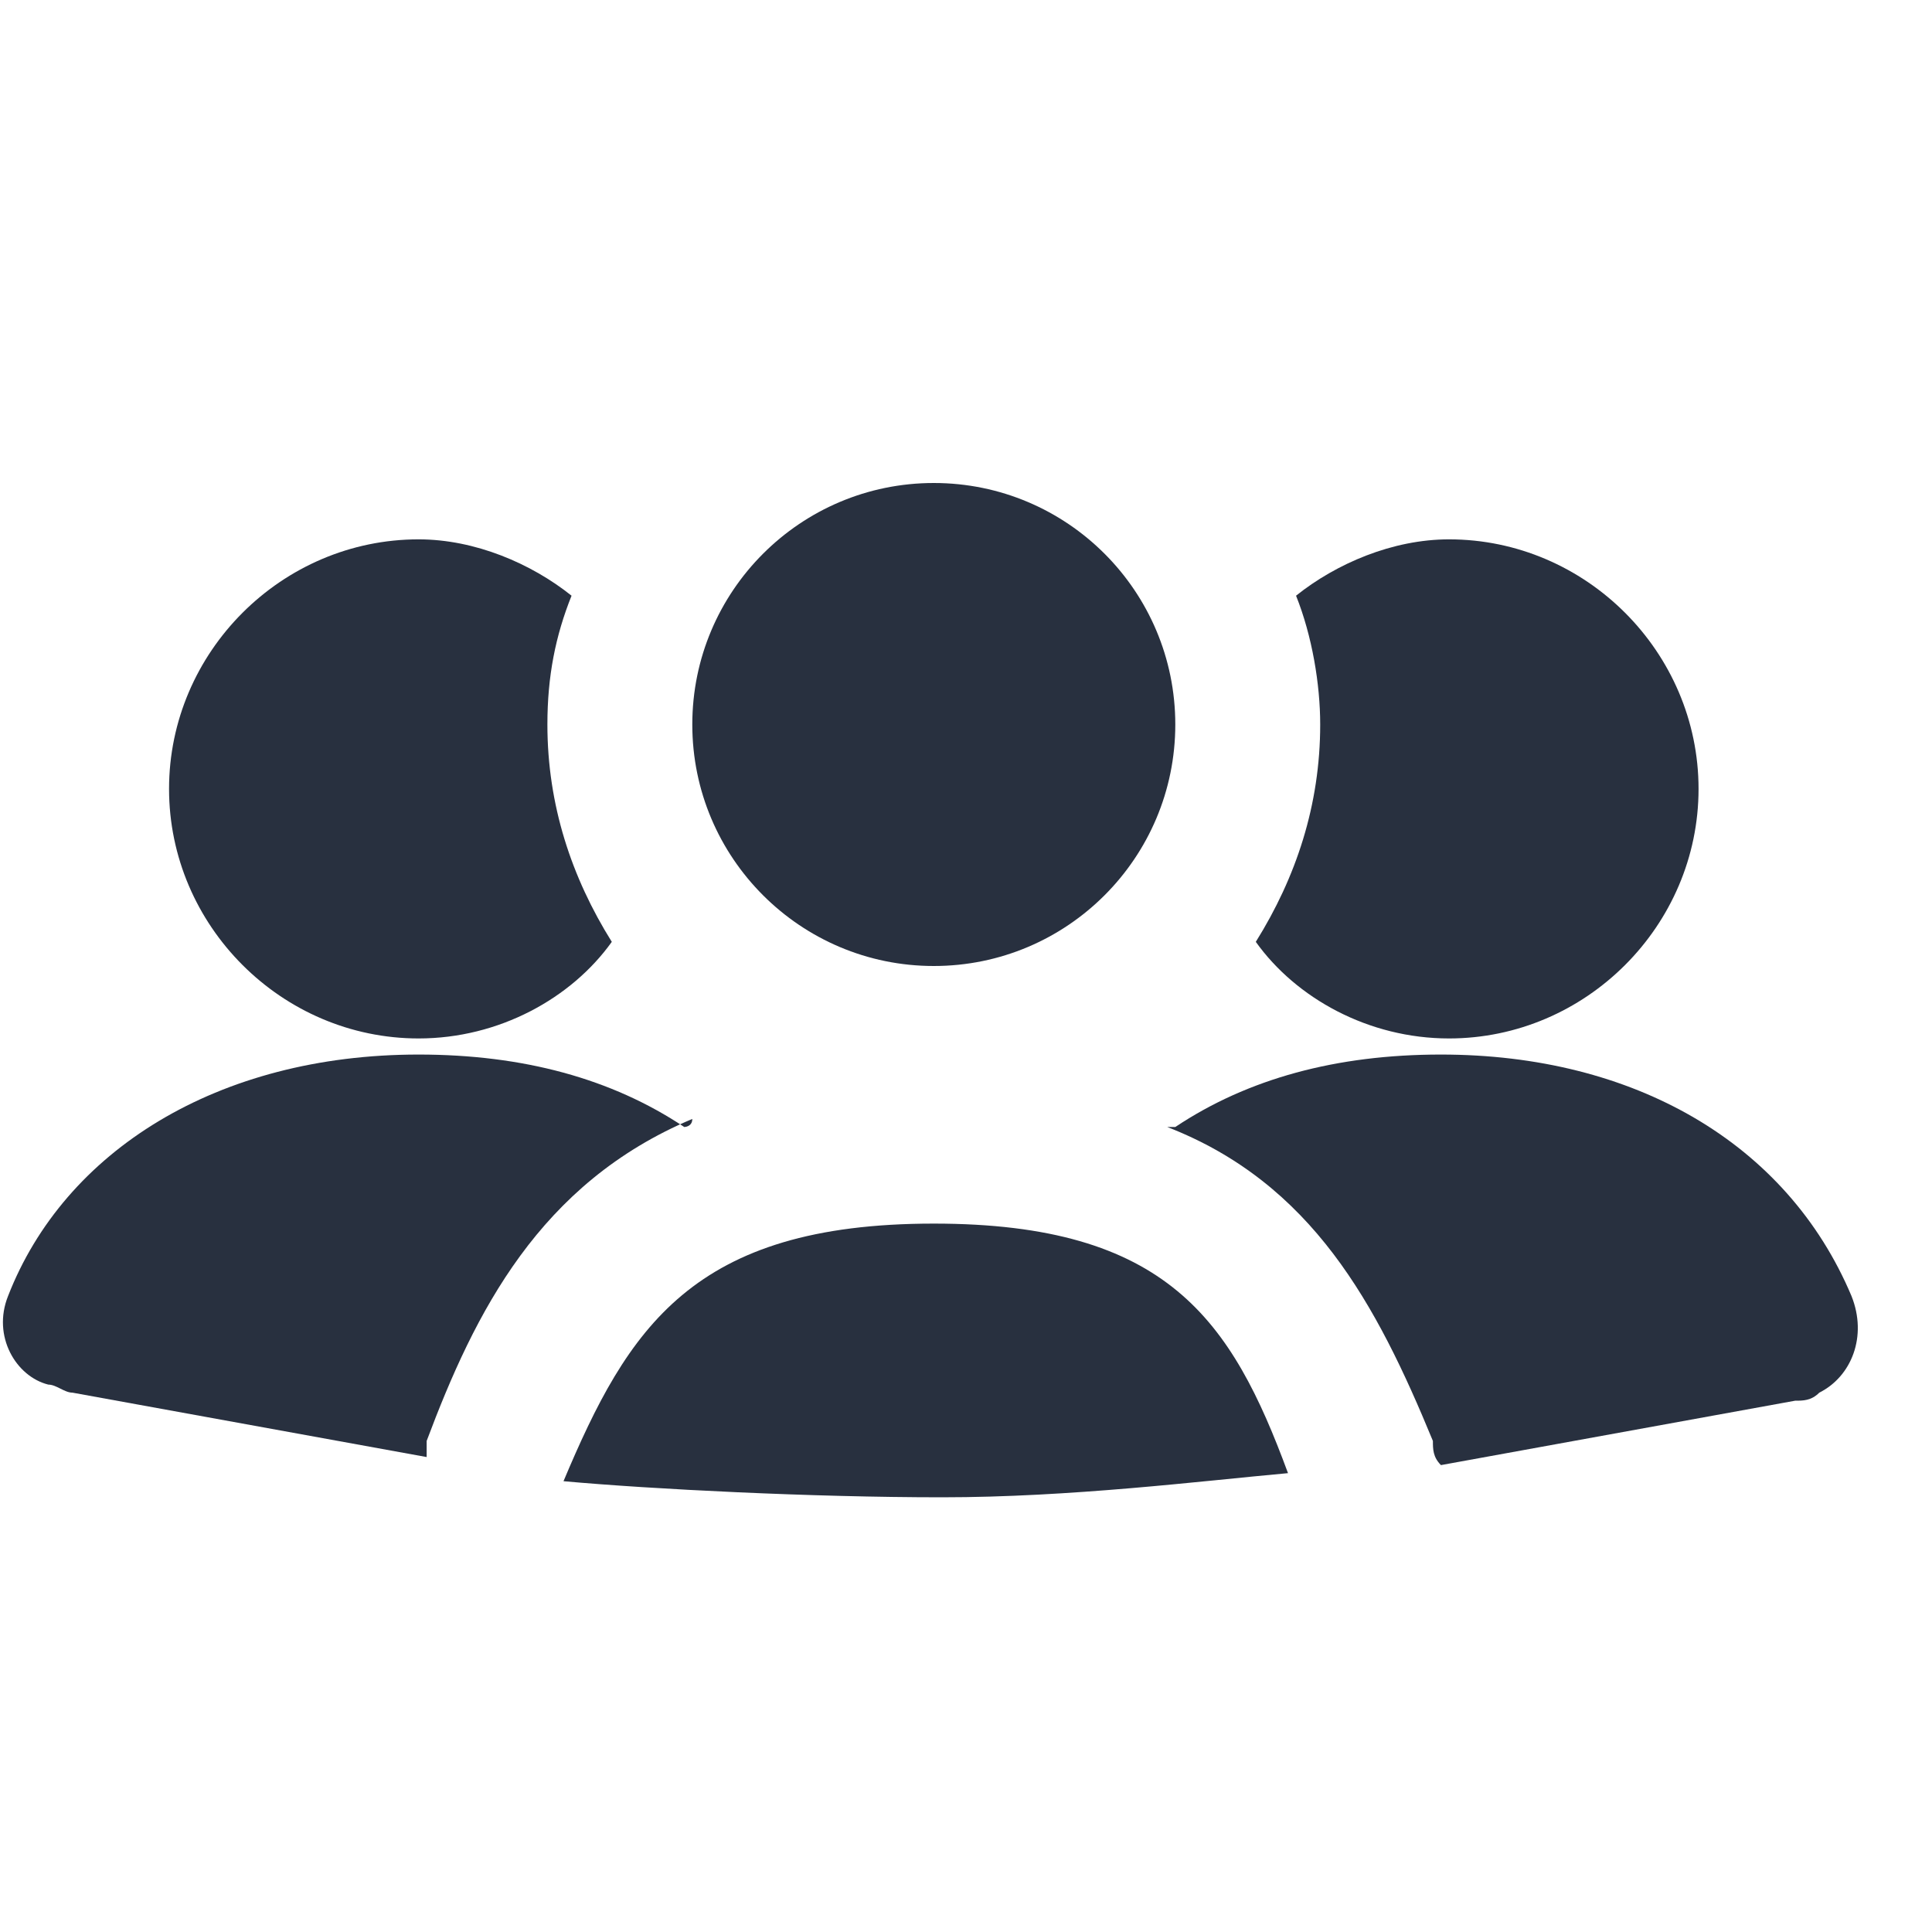
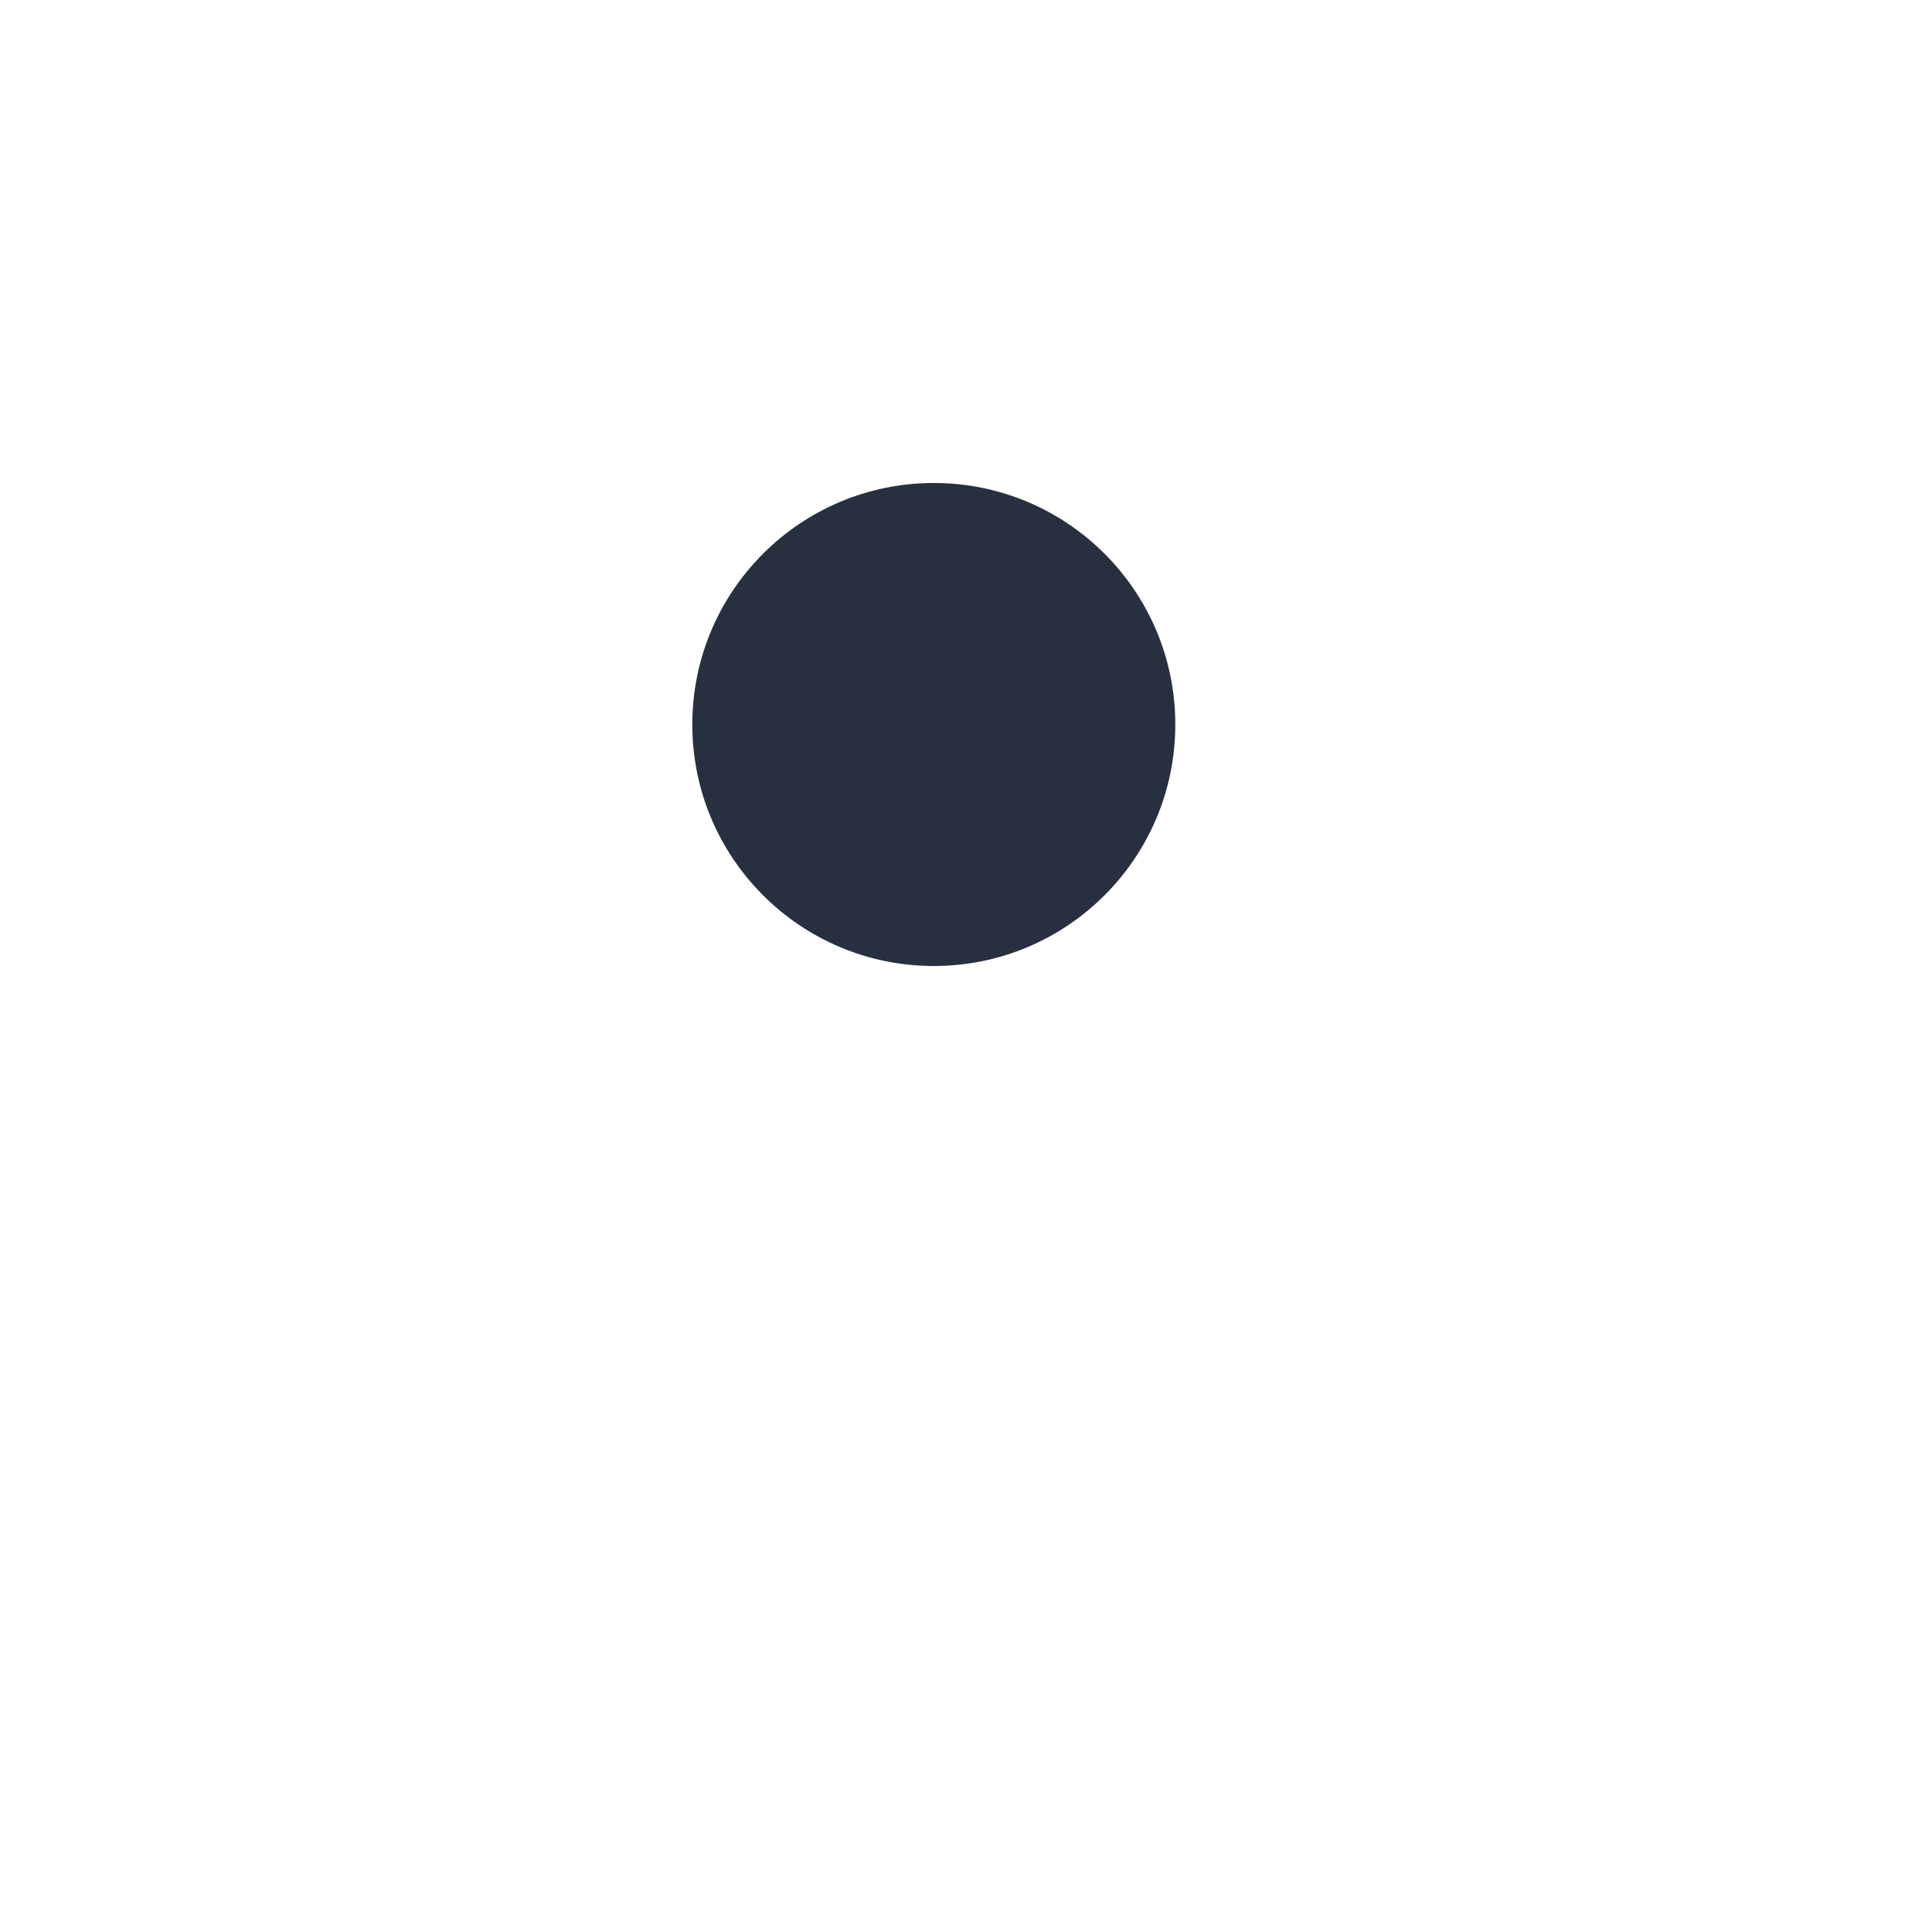
<svg xmlns="http://www.w3.org/2000/svg" width="36" height="36" viewBox="0 0 36 36" fill="none">
-   <path d="M17.4 22.8C12.9 22.8 11.7 24.75 10.5 27.6C12.15 27.75 15.15 27.9 17.55 27.9C19.95 27.9 22.35 27.6 24 27.45C22.95 24.6 21.75 22.8 17.4 22.8Z" fill="#28303F" />
-   <path d="M12.75 21C11.4 20.1 9.75 19.65 7.8 19.65C4.05 19.65 1.2 21.45 0.15 24.15C-0.15 24.9 0.3 25.65 0.9 25.8C1.05 25.8 1.2 25.95 1.35 25.95L7.95 27.15C7.95 27 7.95 26.85 7.95 26.85C8.85 24.45 10.05 22.05 12.9 20.85C12.9 21 12.75 21 12.75 21Z" fill="#28303F" />
-   <path d="M34.5 24.15C33.3 21.3 30.45 19.65 26.85 19.65C24.9 19.65 23.25 20.1 21.9 21H21.75C24.45 22.05 25.65 24.3 26.7 26.85C26.7 27 26.7 27.15 26.85 27.3L33.45 26.1C33.6 26.1 33.75 26.1 33.9 25.95C34.5 25.65 34.8 24.9 34.5 24.15Z" fill="#28303F" />
-   <path d="M7.8 19.35C9.3 19.35 10.65 18.6 11.4 17.55C10.65 16.35 10.2 15 10.2 13.5C10.2 12.6 10.35 11.85 10.65 11.1C9.9 10.5 8.85 10.05 7.8 10.05C5.25 10.05 3.15 12.15 3.15 14.7C3.15 17.25 5.25 19.35 7.8 19.35Z" fill="#28303F" />
  <path d="M17.4 18C19.886 18 21.9 15.985 21.9 13.5C21.9 11.015 19.886 9 17.4 9C14.915 9 12.9 11.015 12.9 13.5C12.9 15.985 14.915 18 17.4 18Z" fill="#28303F" />
-   <path d="M27 19.35C29.55 19.35 31.65 17.25 31.65 14.7C31.65 12.15 29.55 10.05 27 10.05C25.95 10.05 24.9 10.5 24.15 11.1C24.45 11.85 24.6 12.75 24.6 13.5C24.6 15 24.15 16.35 23.4 17.55C24.15 18.6 25.5 19.35 27 19.35Z" fill="#28303F" />
</svg>